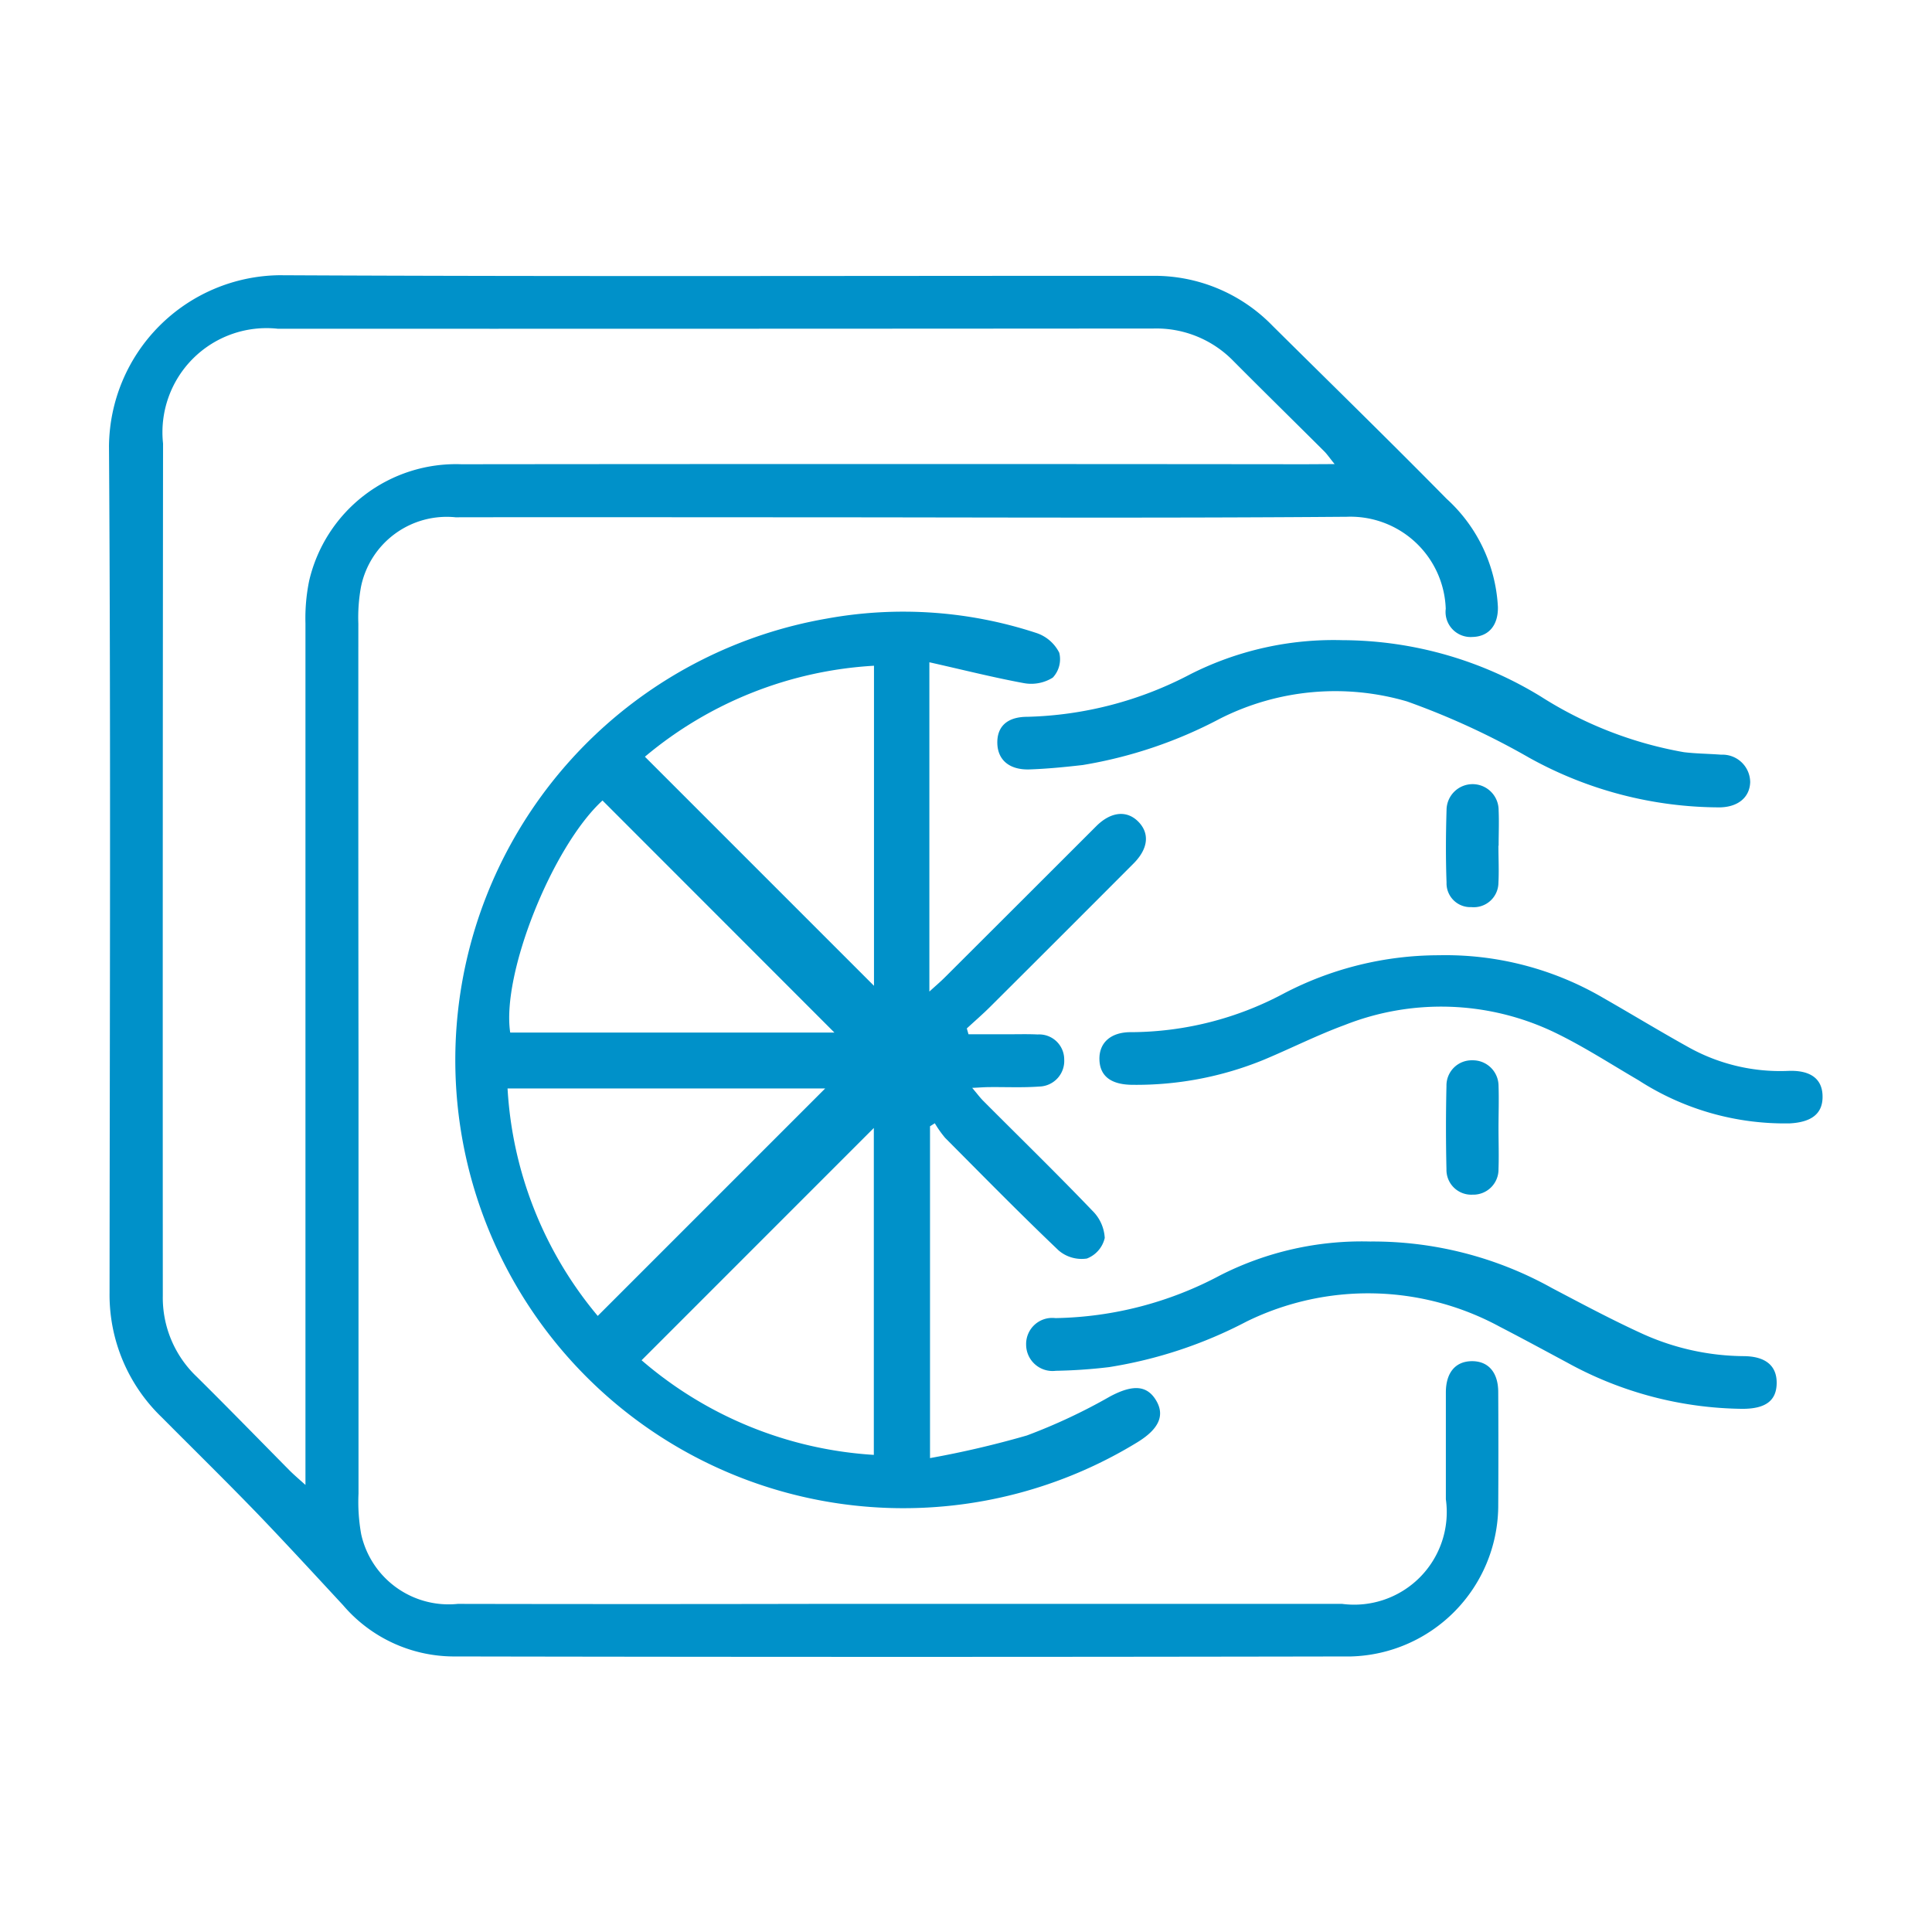
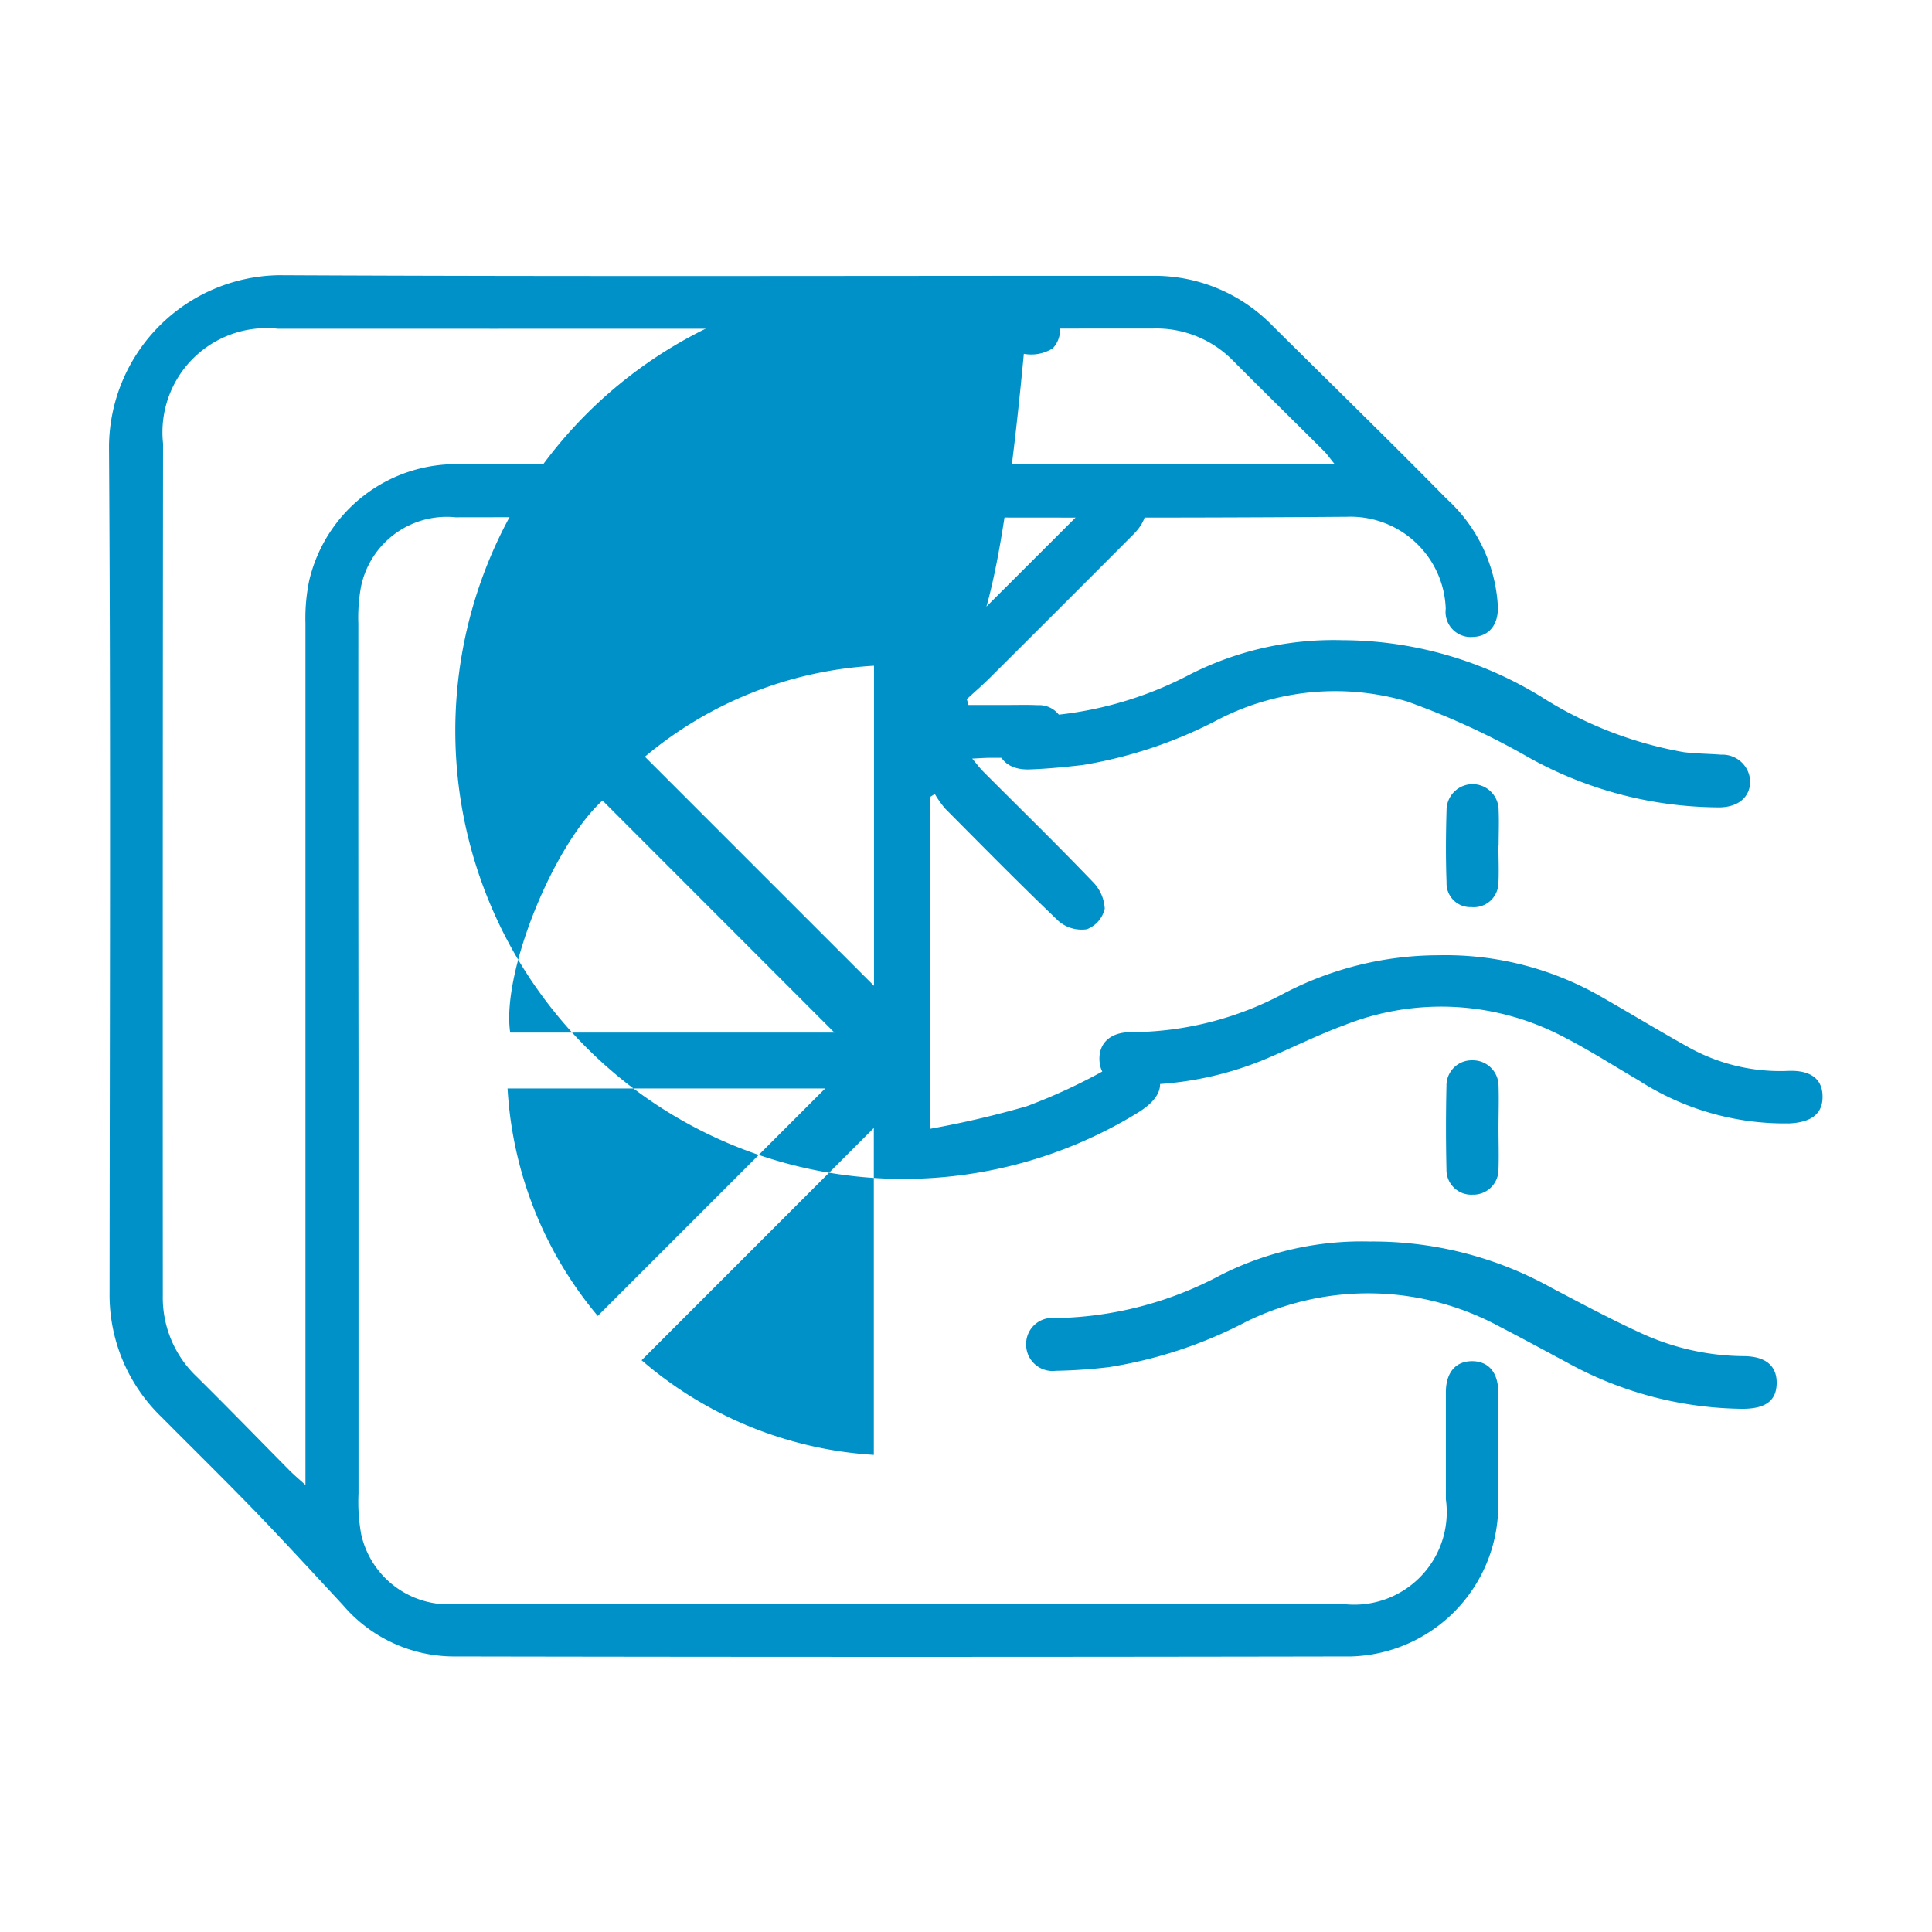
<svg xmlns="http://www.w3.org/2000/svg" width="48" height="48" viewBox="0 0 48 48">
  <defs>
    <style>.a{fill:none;}.b{fill:#0091c9;}</style>
  </defs>
  <g transform="translate(-1468 -700.5)">
-     <rect class="a" width="48" height="48" transform="translate(1468 700.5)" />
    <path class="b" d="M1476.907,726.867q0,5.371,0,10.742a4.526,4.526,0,0,0,.067,1.01,2.225,2.225,0,0,0,2.4,1.729q4.443.009,8.885,0l13.086,0a2.3,2.3,0,0,0,2.577-2.6c0-.884,0-1.768,0-2.652,0-.495.239-.774.644-.778s.655.273.657.762q.008,1.437,0,2.874a3.761,3.761,0,0,1-3.654,3.7q-11.163.021-22.326,0a3.628,3.628,0,0,1-2.72-1.274c-.7-.755-1.4-1.516-2.11-2.256-.788-.816-1.6-1.612-2.4-2.417a4.221,4.221,0,0,1-1.291-3.09c.005-7.013.031-14.027-.014-21.041a4.288,4.288,0,0,1,4.225-4.238c7.236.036,14.472.013,21.707.015a4.086,4.086,0,0,1,2.976,1.241c1.444,1.432,2.9,2.851,4.326,4.3a3.9,3.9,0,0,1,1.273,2.686c.009.459-.233.735-.628.745a.624.624,0,0,1-.668-.7,2.369,2.369,0,0,0-2.456-2.286c-4.568.037-9.136.014-13.7.013-2.815,0-5.629-.005-8.444,0a2.174,2.174,0,0,0-2.349,1.721,4.224,4.224,0,0,0-.067.922Q1476.9,721.43,1476.907,726.867Zm24.251-14.837c-.132-.163-.187-.246-.257-.316-.751-.749-1.509-1.492-2.257-2.244a2.67,2.67,0,0,0-1.985-.808q-10.877.008-21.752.006a2.587,2.587,0,0,0-2.856,2.85q-.011,10.586-.006,21.173a2.709,2.709,0,0,0,.844,2.015c.775.767,1.535,1.548,2.3,2.322.1.1.2.187.4.365v-.675q0-10.367,0-20.732a4.626,4.626,0,0,1,.091-1.052,3.746,3.746,0,0,1,3.783-2.9q10.477-.011,20.955,0Z" />
-     <path class="b" d="M1491.09,716.954v8.181c.167-.152.285-.252.393-.361q1.878-1.873,3.753-3.748c.365-.364.759-.4,1.043-.114s.257.666-.116,1.041q-1.779,1.784-3.564,3.562c-.187.186-.386.358-.579.536l.042.145h1.011c.236,0,.472-.007.707.005a.622.622,0,0,1,.66.622.636.636,0,0,1-.621.672c-.411.03-.825.01-1.237.014-.117,0-.233.01-.428.019.118.139.19.237.275.323.905.908,1.821,1.8,2.71,2.728a1.025,1.025,0,0,1,.308.678.721.721,0,0,1-.444.511.879.879,0,0,1-.7-.2c-.96-.914-1.889-1.861-2.823-2.8a2.679,2.679,0,0,1-.255-.361l-.119.075v8.244a23.89,23.89,0,0,0,2.406-.562,14.156,14.156,0,0,0,2.07-.971c.534-.283.891-.29,1.125.074.245.381.1.728-.445,1.063a11.133,11.133,0,1,1-7.729-20.46,10.594,10.594,0,0,1,5.23.361.982.982,0,0,1,.554.486.668.668,0,0,1-.161.618,1.009,1.009,0,0,1-.719.137C1492.677,717.332,1491.924,717.141,1491.09,716.954Zm-2.359,9.2-5.762-5.766c-1.239,1.135-2.514,4.3-2.293,5.766Zm.979,10.491v-8.121l-5.77,5.771A9.741,9.741,0,0,0,1489.71,736.646Zm-5.687-17.344,5.691,5.691V717.04A9.712,9.712,0,0,0,1484.023,719.3Zm-1.172,13.892,5.651-5.651h-7.892A9.647,9.647,0,0,0,1482.851,733.194Z" />
+     <path class="b" d="M1491.09,716.954c.167-.152.285-.252.393-.361q1.878-1.873,3.753-3.748c.365-.364.759-.4,1.043-.114s.257.666-.116,1.041q-1.779,1.784-3.564,3.562c-.187.186-.386.358-.579.536l.042.145h1.011c.236,0,.472-.007.707.005a.622.622,0,0,1,.66.622.636.636,0,0,1-.621.672c-.411.03-.825.01-1.237.014-.117,0-.233.01-.428.019.118.139.19.237.275.323.905.908,1.821,1.8,2.71,2.728a1.025,1.025,0,0,1,.308.678.721.721,0,0,1-.444.511.879.879,0,0,1-.7-.2c-.96-.914-1.889-1.861-2.823-2.8a2.679,2.679,0,0,1-.255-.361l-.119.075v8.244a23.89,23.89,0,0,0,2.406-.562,14.156,14.156,0,0,0,2.07-.971c.534-.283.891-.29,1.125.074.245.381.1.728-.445,1.063a11.133,11.133,0,1,1-7.729-20.46,10.594,10.594,0,0,1,5.23.361.982.982,0,0,1,.554.486.668.668,0,0,1-.161.618,1.009,1.009,0,0,1-.719.137C1492.677,717.332,1491.924,717.141,1491.09,716.954Zm-2.359,9.2-5.762-5.766c-1.239,1.135-2.514,4.3-2.293,5.766Zm.979,10.491v-8.121l-5.77,5.771A9.741,9.741,0,0,0,1489.71,736.646Zm-5.687-17.344,5.691,5.691V717.04A9.712,9.712,0,0,0,1484.023,719.3Zm-1.172,13.892,5.651-5.651h-7.892A9.647,9.647,0,0,0,1482.851,733.194Z" />
    <path class="b" d="M1501.355,716.405a9.483,9.483,0,0,1,4.926,1.4,9.739,9.739,0,0,0,3.556,1.383c.307.037.617.038.925.062a.689.689,0,0,1,.721.681c-.011.378-.3.62-.755.628a9.782,9.782,0,0,1-4.733-1.232,18.779,18.779,0,0,0-3.038-1.4,6.344,6.344,0,0,0-4.645.427,11.169,11.169,0,0,1-3.413,1.153c-.439.05-.879.094-1.32.109-.494.016-.782-.228-.8-.63-.018-.419.227-.676.74-.677a9.179,9.179,0,0,0,4.063-1.062A7.882,7.882,0,0,1,1501.355,716.405Z" />
    <path class="b" d="M1502.038,731.345a9.135,9.135,0,0,1,4.519,1.156c.742.39,1.482.786,2.244,1.134a6.2,6.2,0,0,0,2.524.558c.544.005.816.241.816.66,0,.446-.274.65-.855.649a9.2,9.2,0,0,1-4.35-1.149c-.559-.3-1.112-.6-1.675-.891a6.858,6.858,0,0,0-6.29-.129,11.078,11.078,0,0,1-3.418,1.133,12.972,12.972,0,0,1-1.321.091.656.656,0,0,1-.738-.649.648.648,0,0,1,.727-.66,9,9,0,0,0,4.1-1.066A7.768,7.768,0,0,1,1502.038,731.345Z" />
    <path class="b" d="M1503.744,724.233a7.763,7.763,0,0,1,4.085,1.058c.7.4,1.394.822,2.1,1.215a4.673,4.673,0,0,0,2.5.6c.568-.022.855.209.852.647,0,.419-.279.629-.816.657a6.691,6.691,0,0,1-3.761-1.074c-.7-.408-1.381-.852-2.11-1.2a6.517,6.517,0,0,0-5.19-.168c-.689.253-1.347.588-2.026.87a8.347,8.347,0,0,1-3.23.614c-.543,0-.823-.214-.833-.63s.283-.686.8-.678a8.118,8.118,0,0,0,3.769-.955A8.323,8.323,0,0,1,1503.744,724.233Z" />
    <path class="b" d="M1505.23,728.534c0,.337.012.675,0,1.012a.626.626,0,0,1-.645.635.616.616,0,0,1-.648-.631q-.024-1.033,0-2.068a.626.626,0,0,1,.644-.639.638.638,0,0,1,.65.635C1505.243,727.829,1505.23,728.182,1505.23,728.534Z" />
    <path class="b" d="M1505.228,721.513c0,.308.016.617,0,.924a.613.613,0,0,1-.671.6.591.591,0,0,1-.618-.612c-.022-.6-.018-1.2,0-1.8a.647.647,0,0,1,1.294.008c.013.293,0,.587,0,.88Z" />
  </g>
</svg>